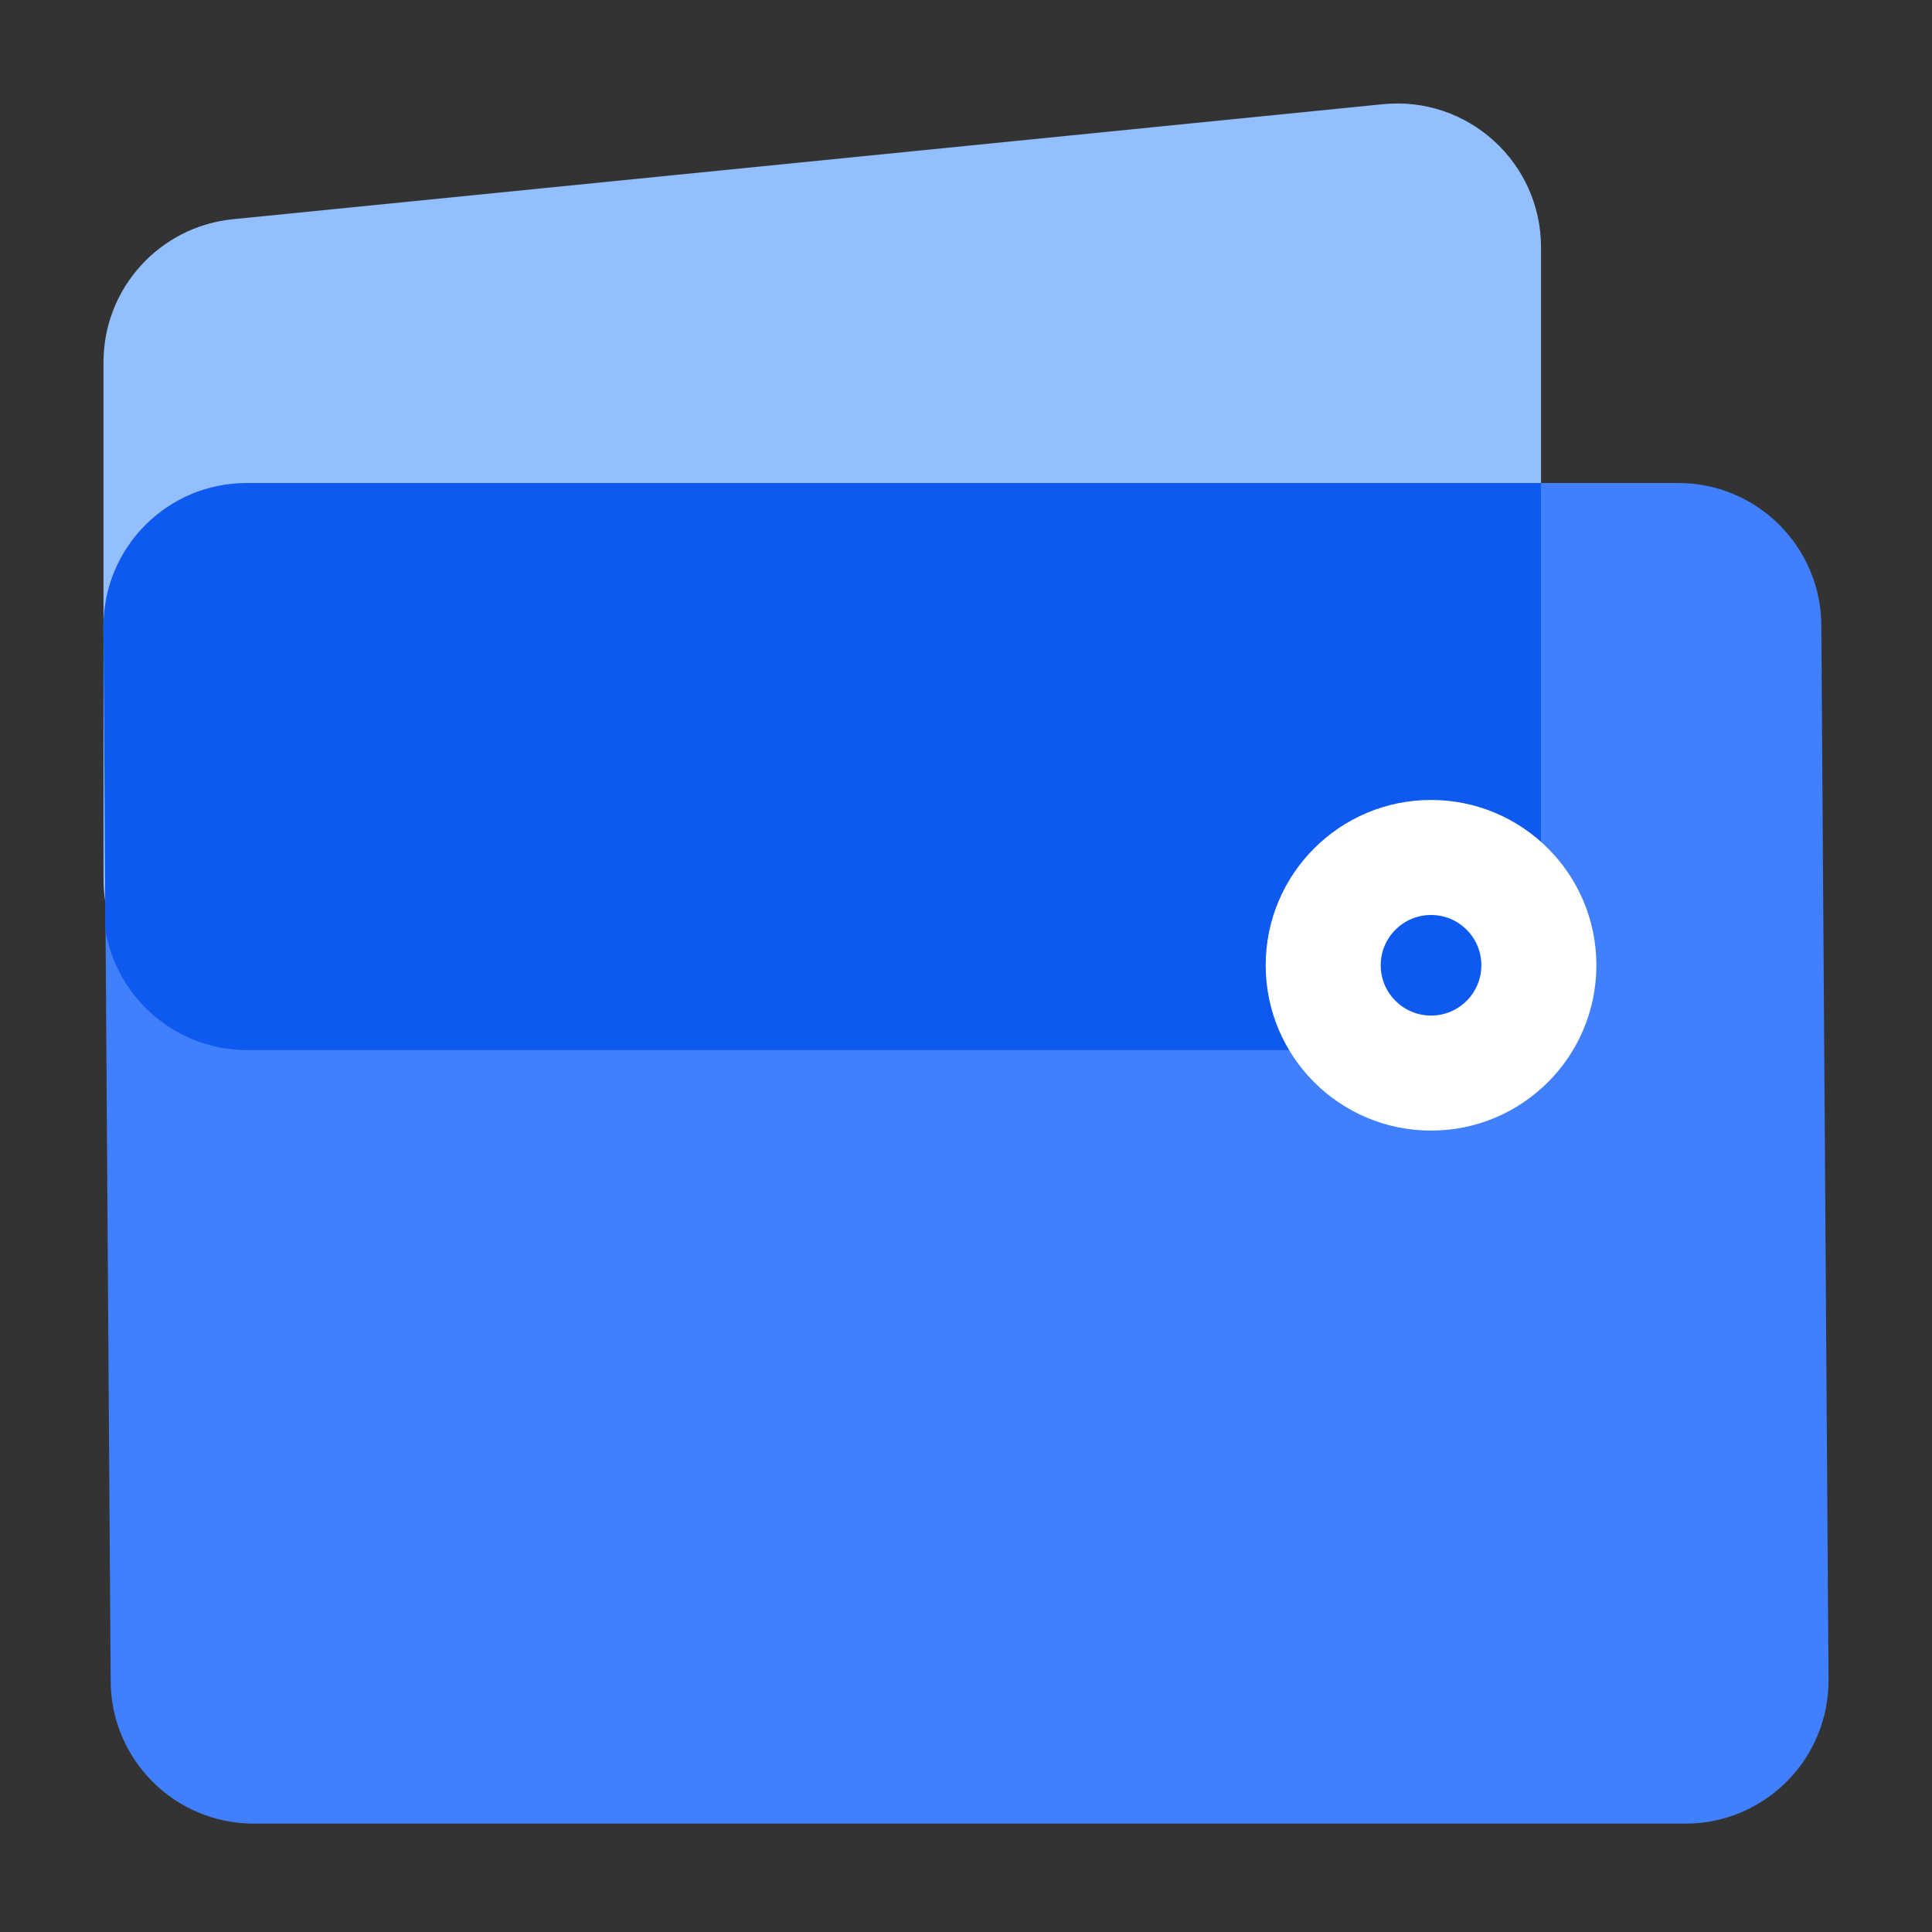
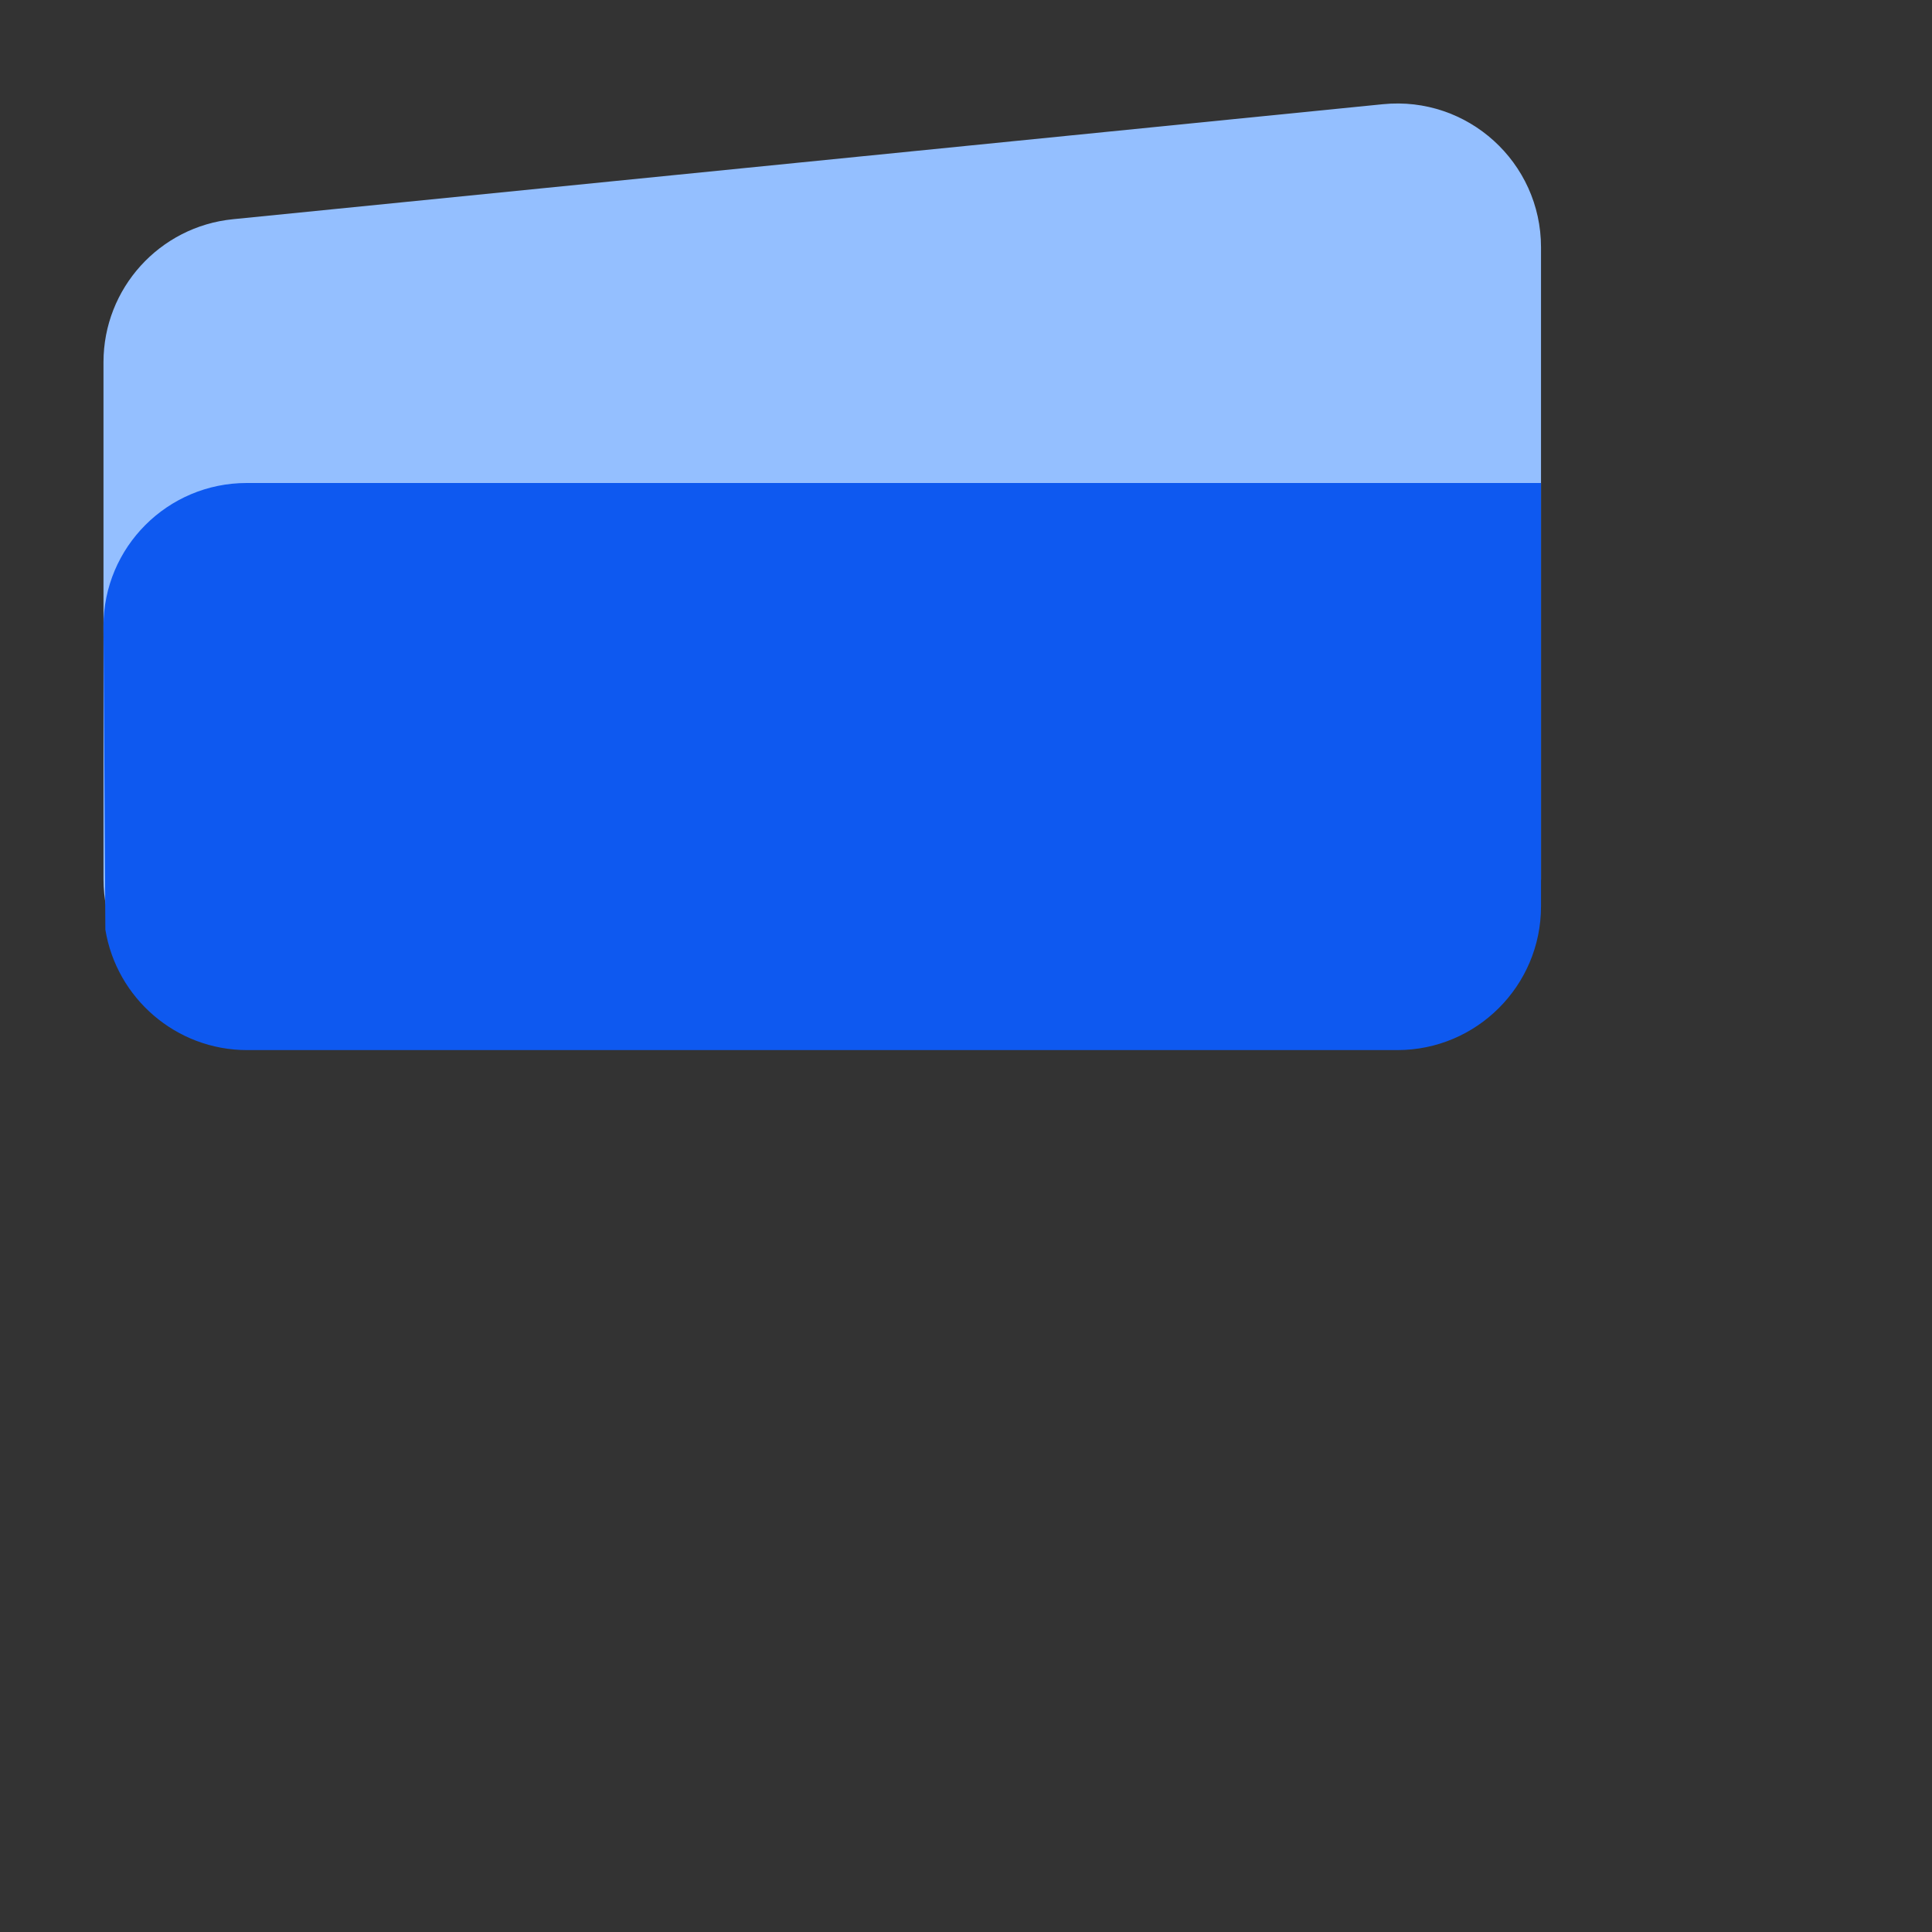
<svg xmlns="http://www.w3.org/2000/svg" width="32" height="32" viewBox="0 0 32 32" fill="none">
  <rect x="0" y="0" width="32" height="32" fill="#333333" stroke="none" />
-   <path d="M1.714 10.371C1.714 9.062 2.776 8 4.085 8H27.796C29.106 8 30.167 9.062 30.167 10.371L30.286 27.834C30.286 29.144 29.224 30.205 27.915 30.205H4.204C2.894 30.205 1.833 29.144 1.833 27.834L1.714 10.371Z" fill="#4080FF" />
  <path d="M1.714 6C1.714 4.777 2.641 3.753 3.858 3.631L22.906 1.726C24.308 1.586 25.524 2.687 25.524 4.096V14.56C25.524 15.875 24.458 16.941 23.143 16.941H4.095C2.78 16.941 1.714 15.875 1.714 14.56L1.714 6Z" fill="#94BFFF" />
  <path fill-rule="evenodd" clip-rule="evenodd" d="M1.745 15.397L1.714 10.371C1.714 9.062 2.776 8 4.085 8H25.524L25.524 15.012C25.524 16.327 24.458 17.393 23.143 17.393H4.095C2.912 17.393 1.93 16.529 1.745 15.397Z" fill="#0E59F0" />
-   <path fill-rule="evenodd" clip-rule="evenodd" d="M23.703 15.155C23.242 15.155 22.869 15.528 22.869 15.988C22.869 16.448 23.242 16.821 23.703 16.821C24.163 16.821 24.536 16.448 24.536 15.988C24.536 15.528 24.163 15.155 23.703 15.155ZM20.964 15.988C20.964 14.476 22.19 13.25 23.703 13.25C25.215 13.25 26.441 14.476 26.441 15.988C26.441 17.5 25.215 18.726 23.703 18.726C22.19 18.726 20.964 17.5 20.964 15.988Z" fill="white" />
</svg>